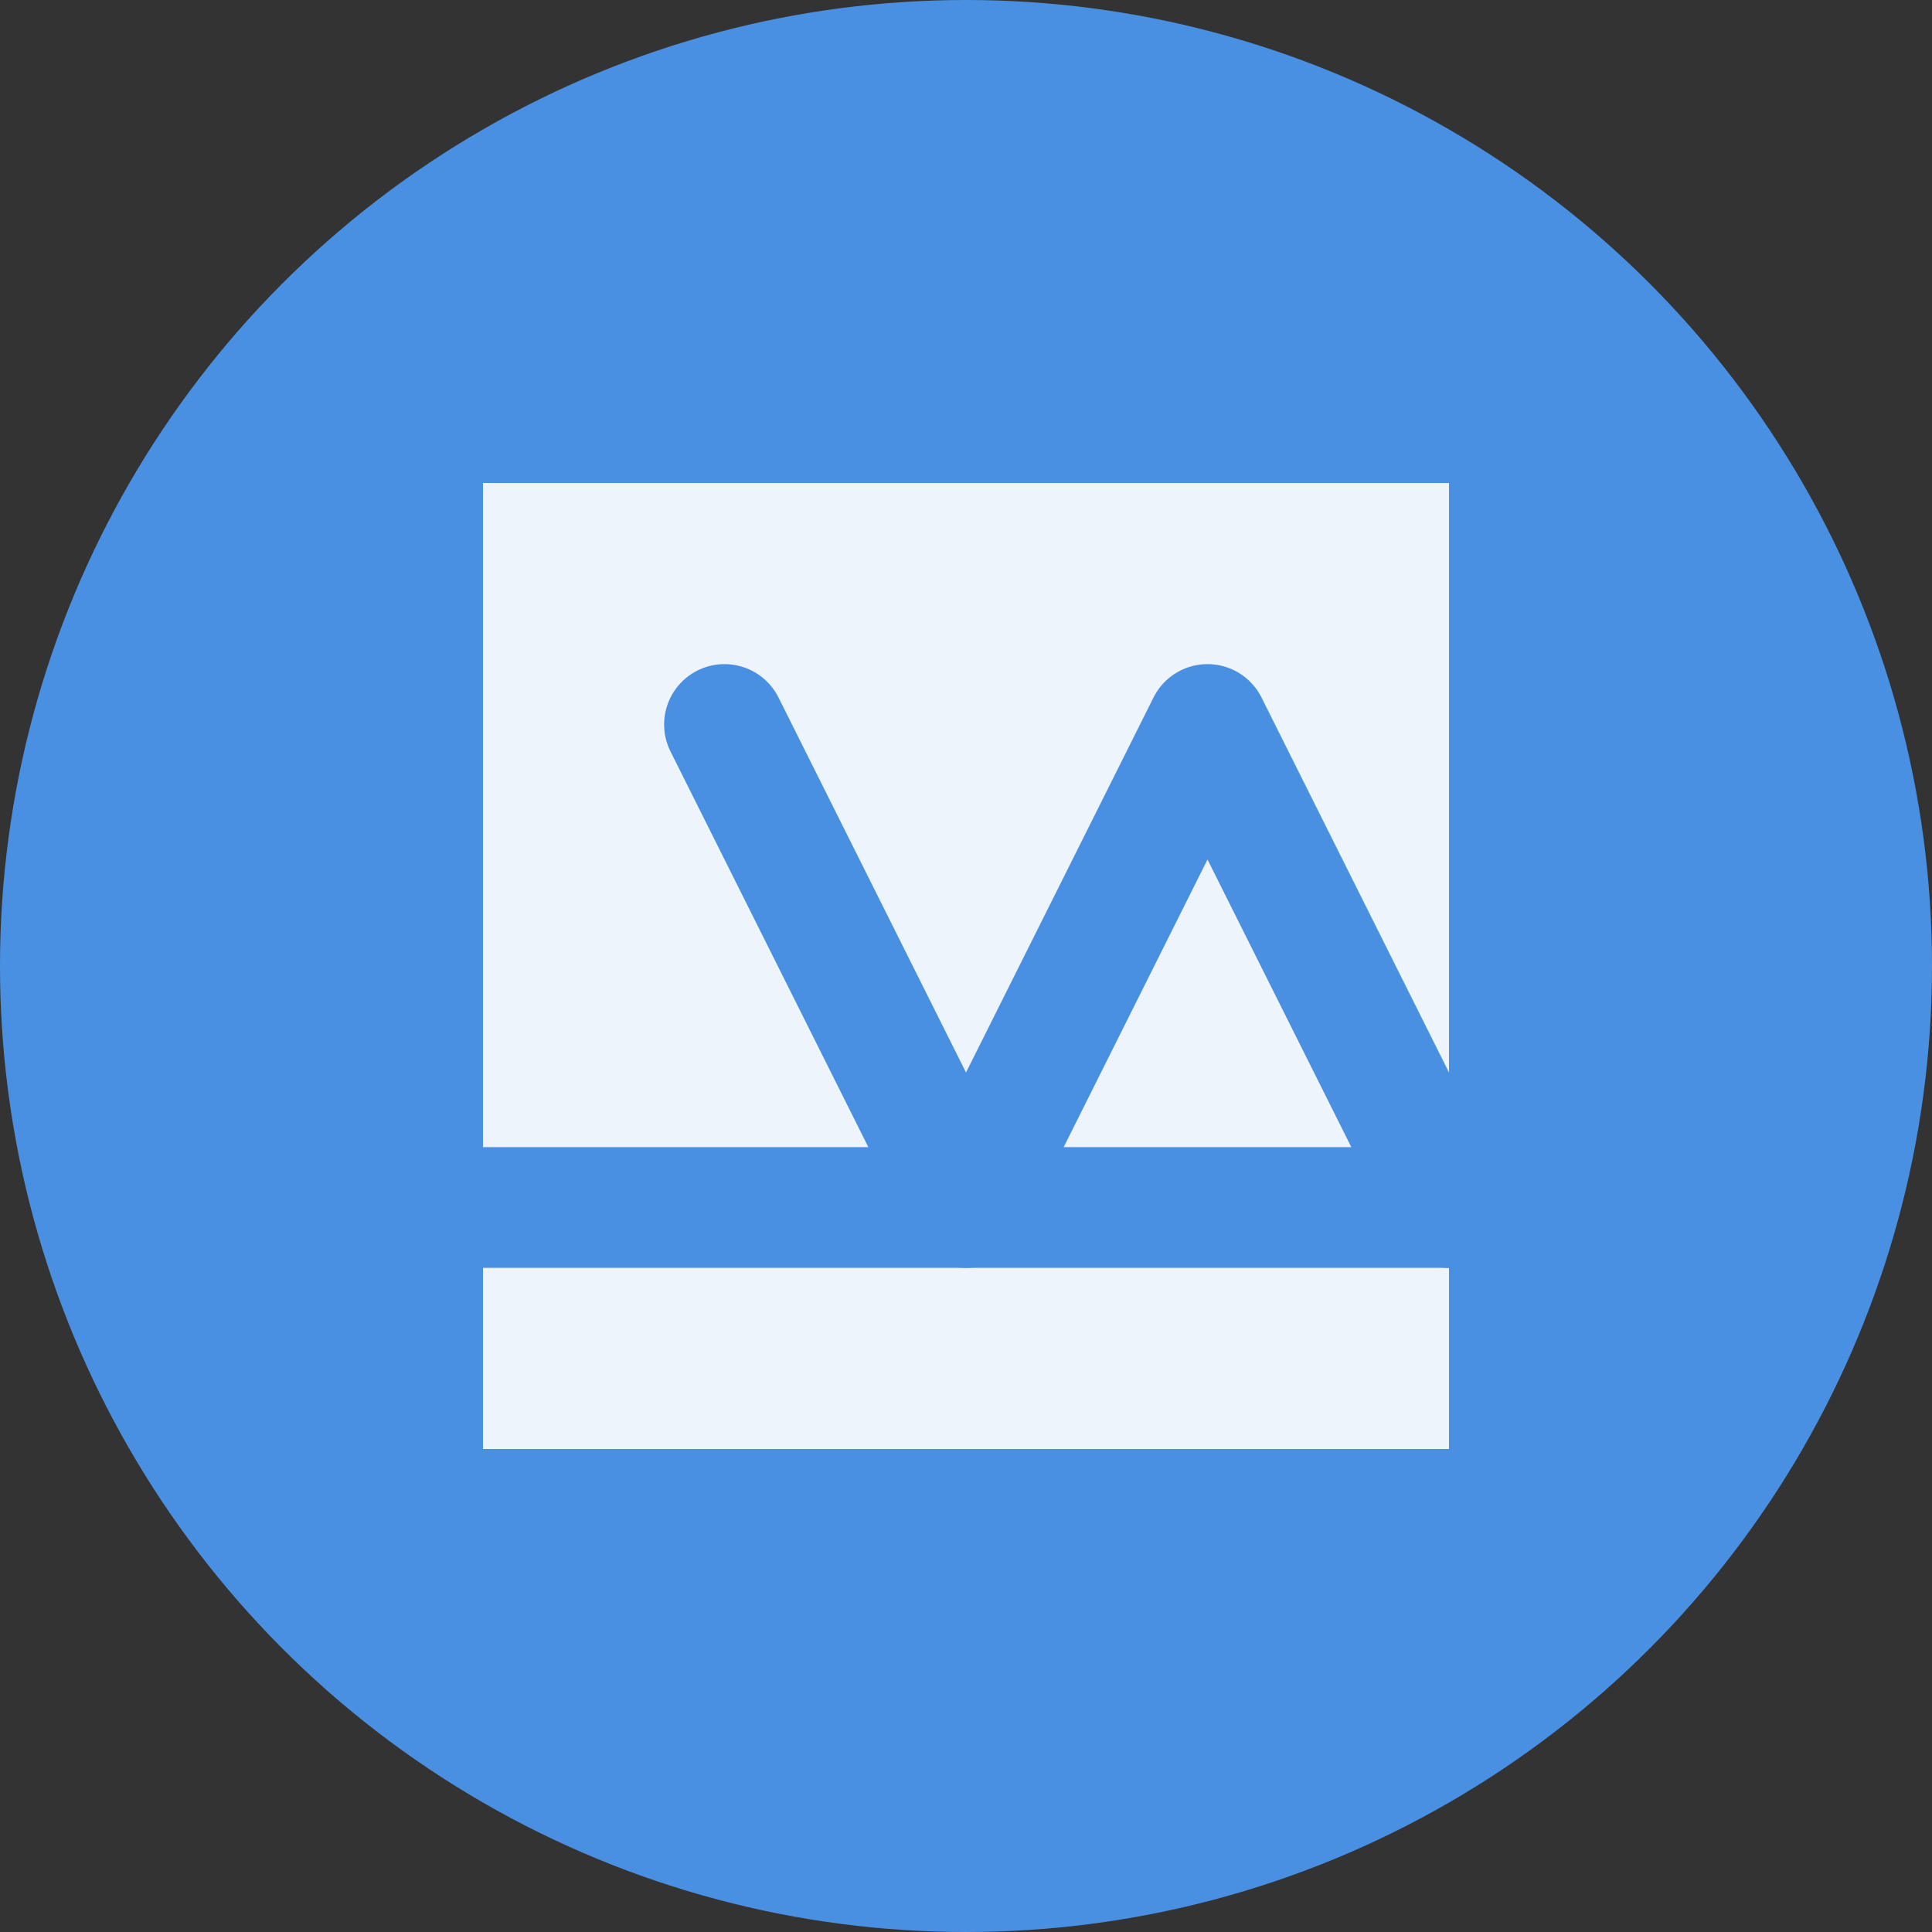
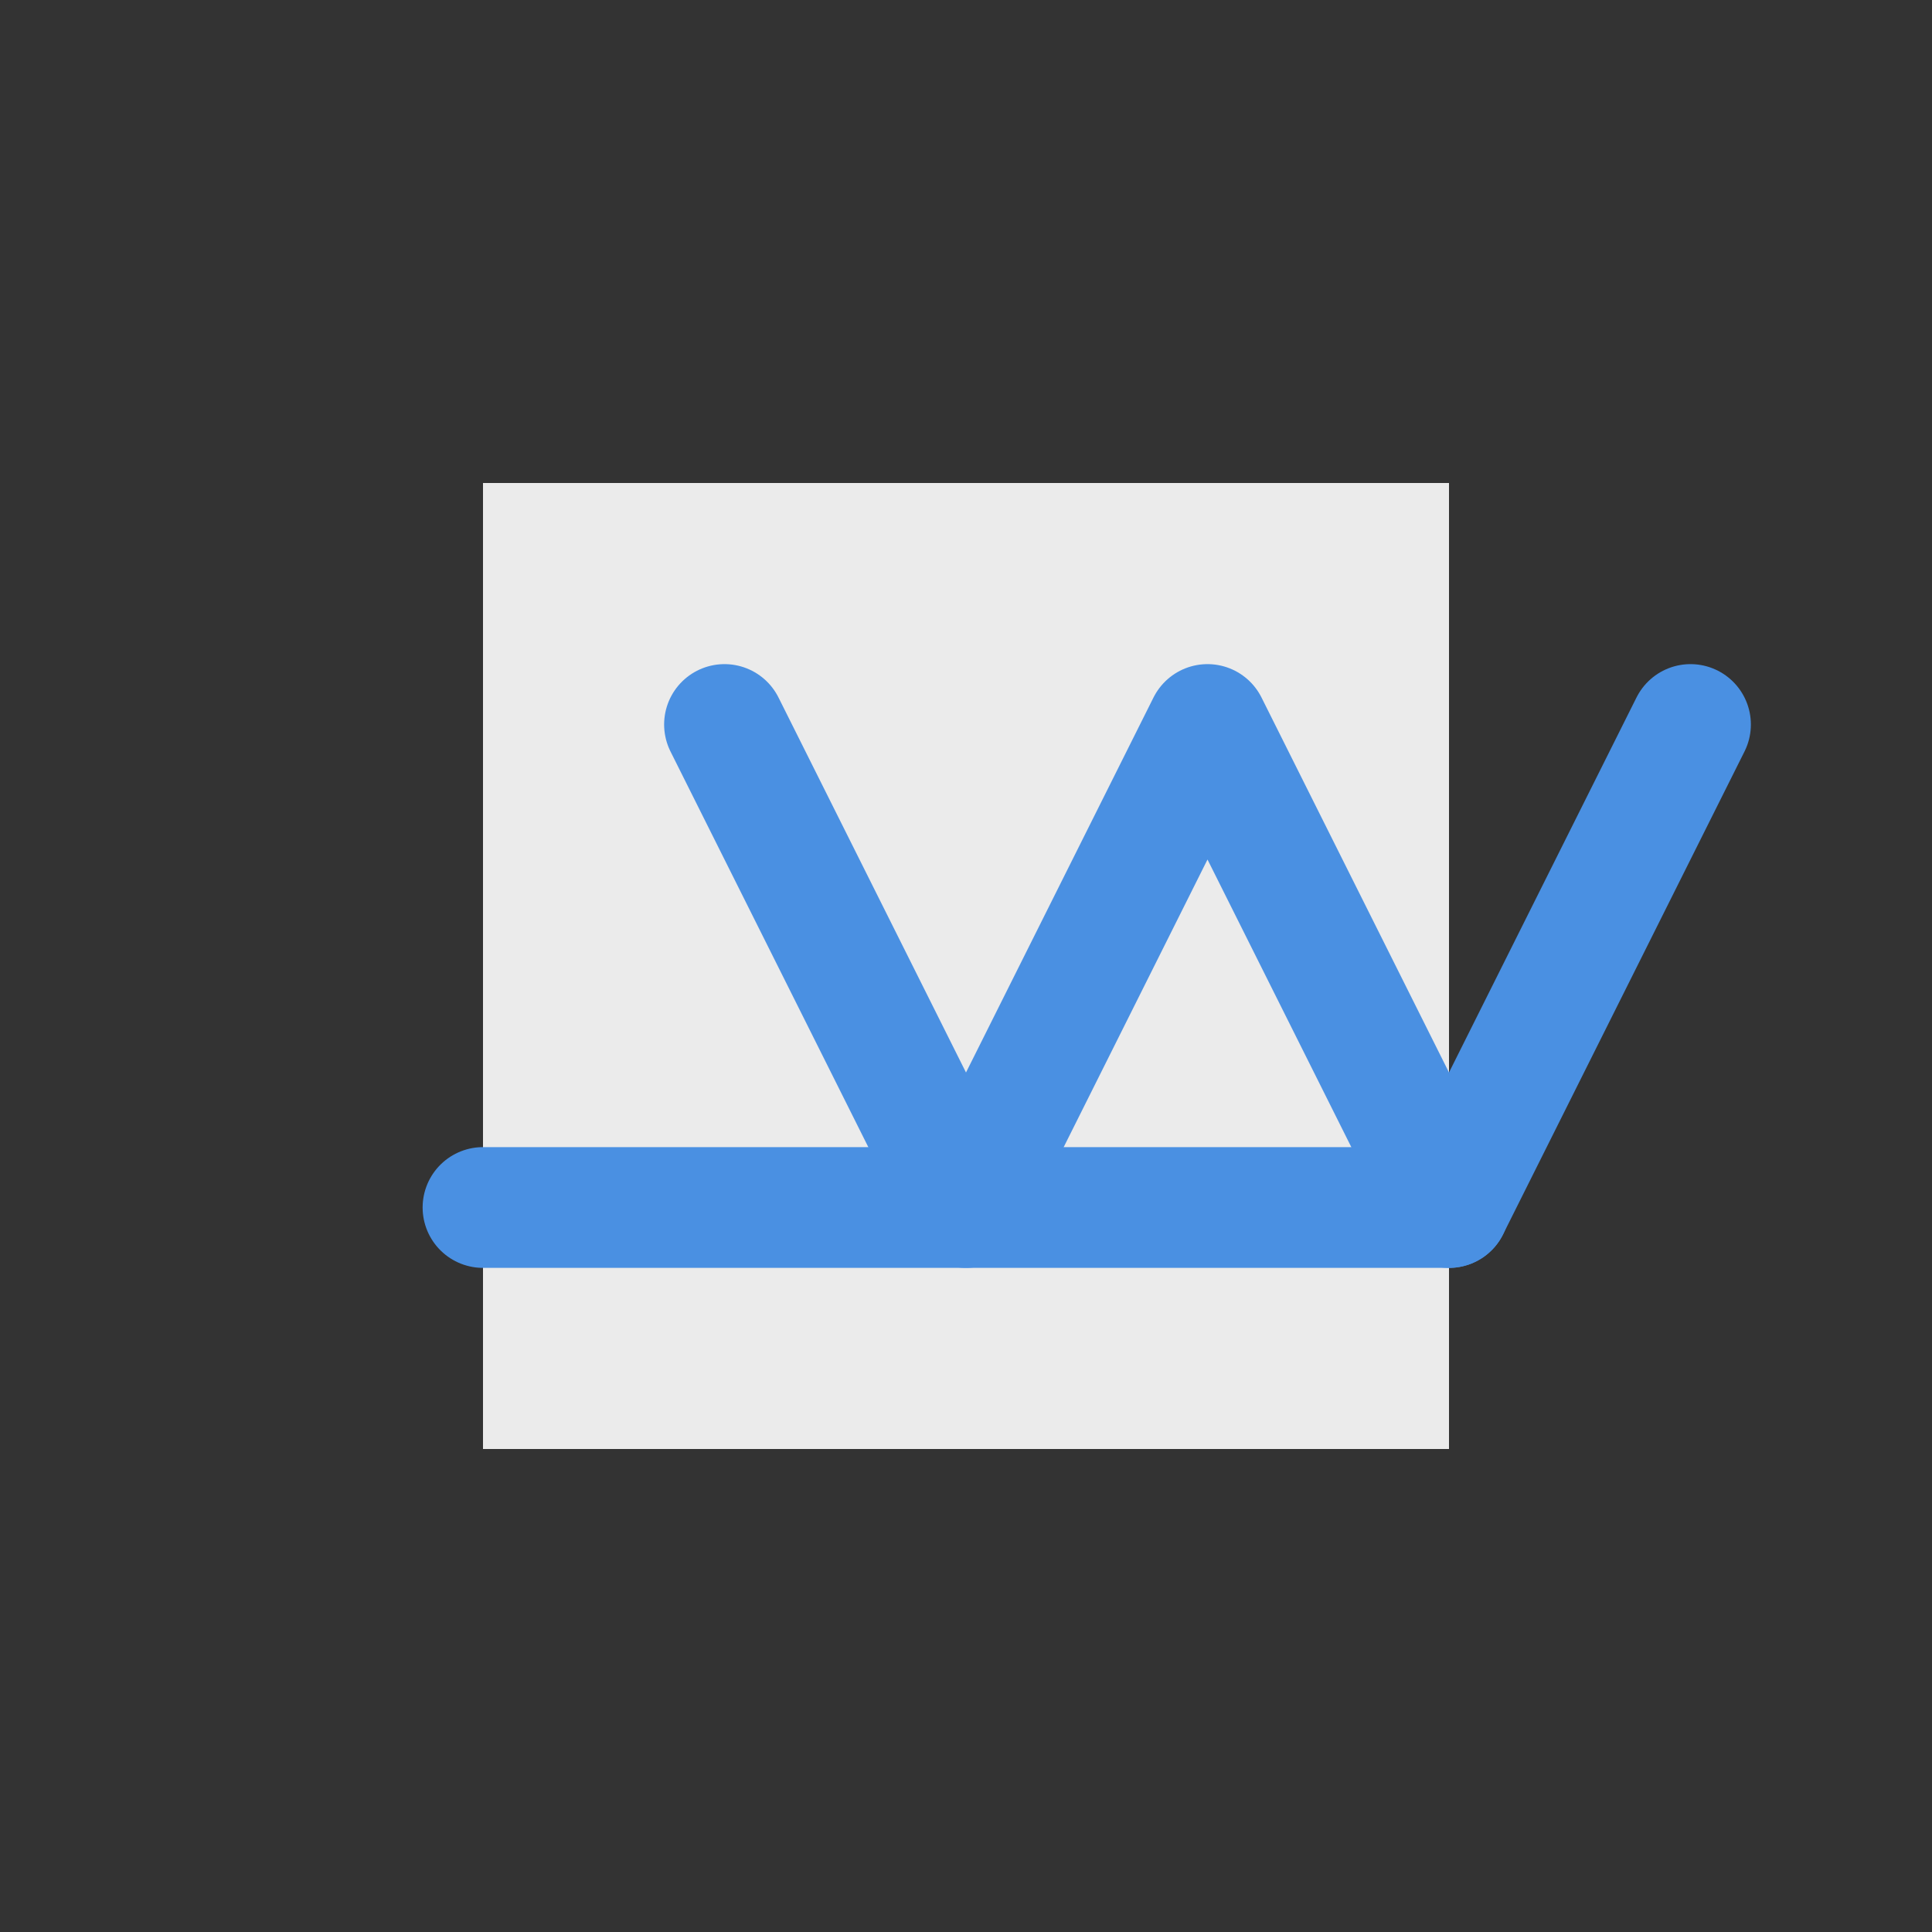
<svg xmlns="http://www.w3.org/2000/svg" width="32" height="32" viewBox="0 0 32 32" fill="none">
  <rect x="0" y="0" width="32" height="32" fill="#333333" stroke="none" />
-   <circle cx="16" cy="16" r="16" fill="#4A90E2" />
  <path d="M8 8h16v16H8z" fill="white" opacity="0.9" />
  <path d="M12 12l4 8 4-8 4 8 4-8" stroke="#4A90E2" stroke-width="2" stroke-linecap="round" stroke-linejoin="round" />
  <path d="M8 20h16" stroke="#4A90E2" stroke-width="2" stroke-linecap="round" />
</svg>